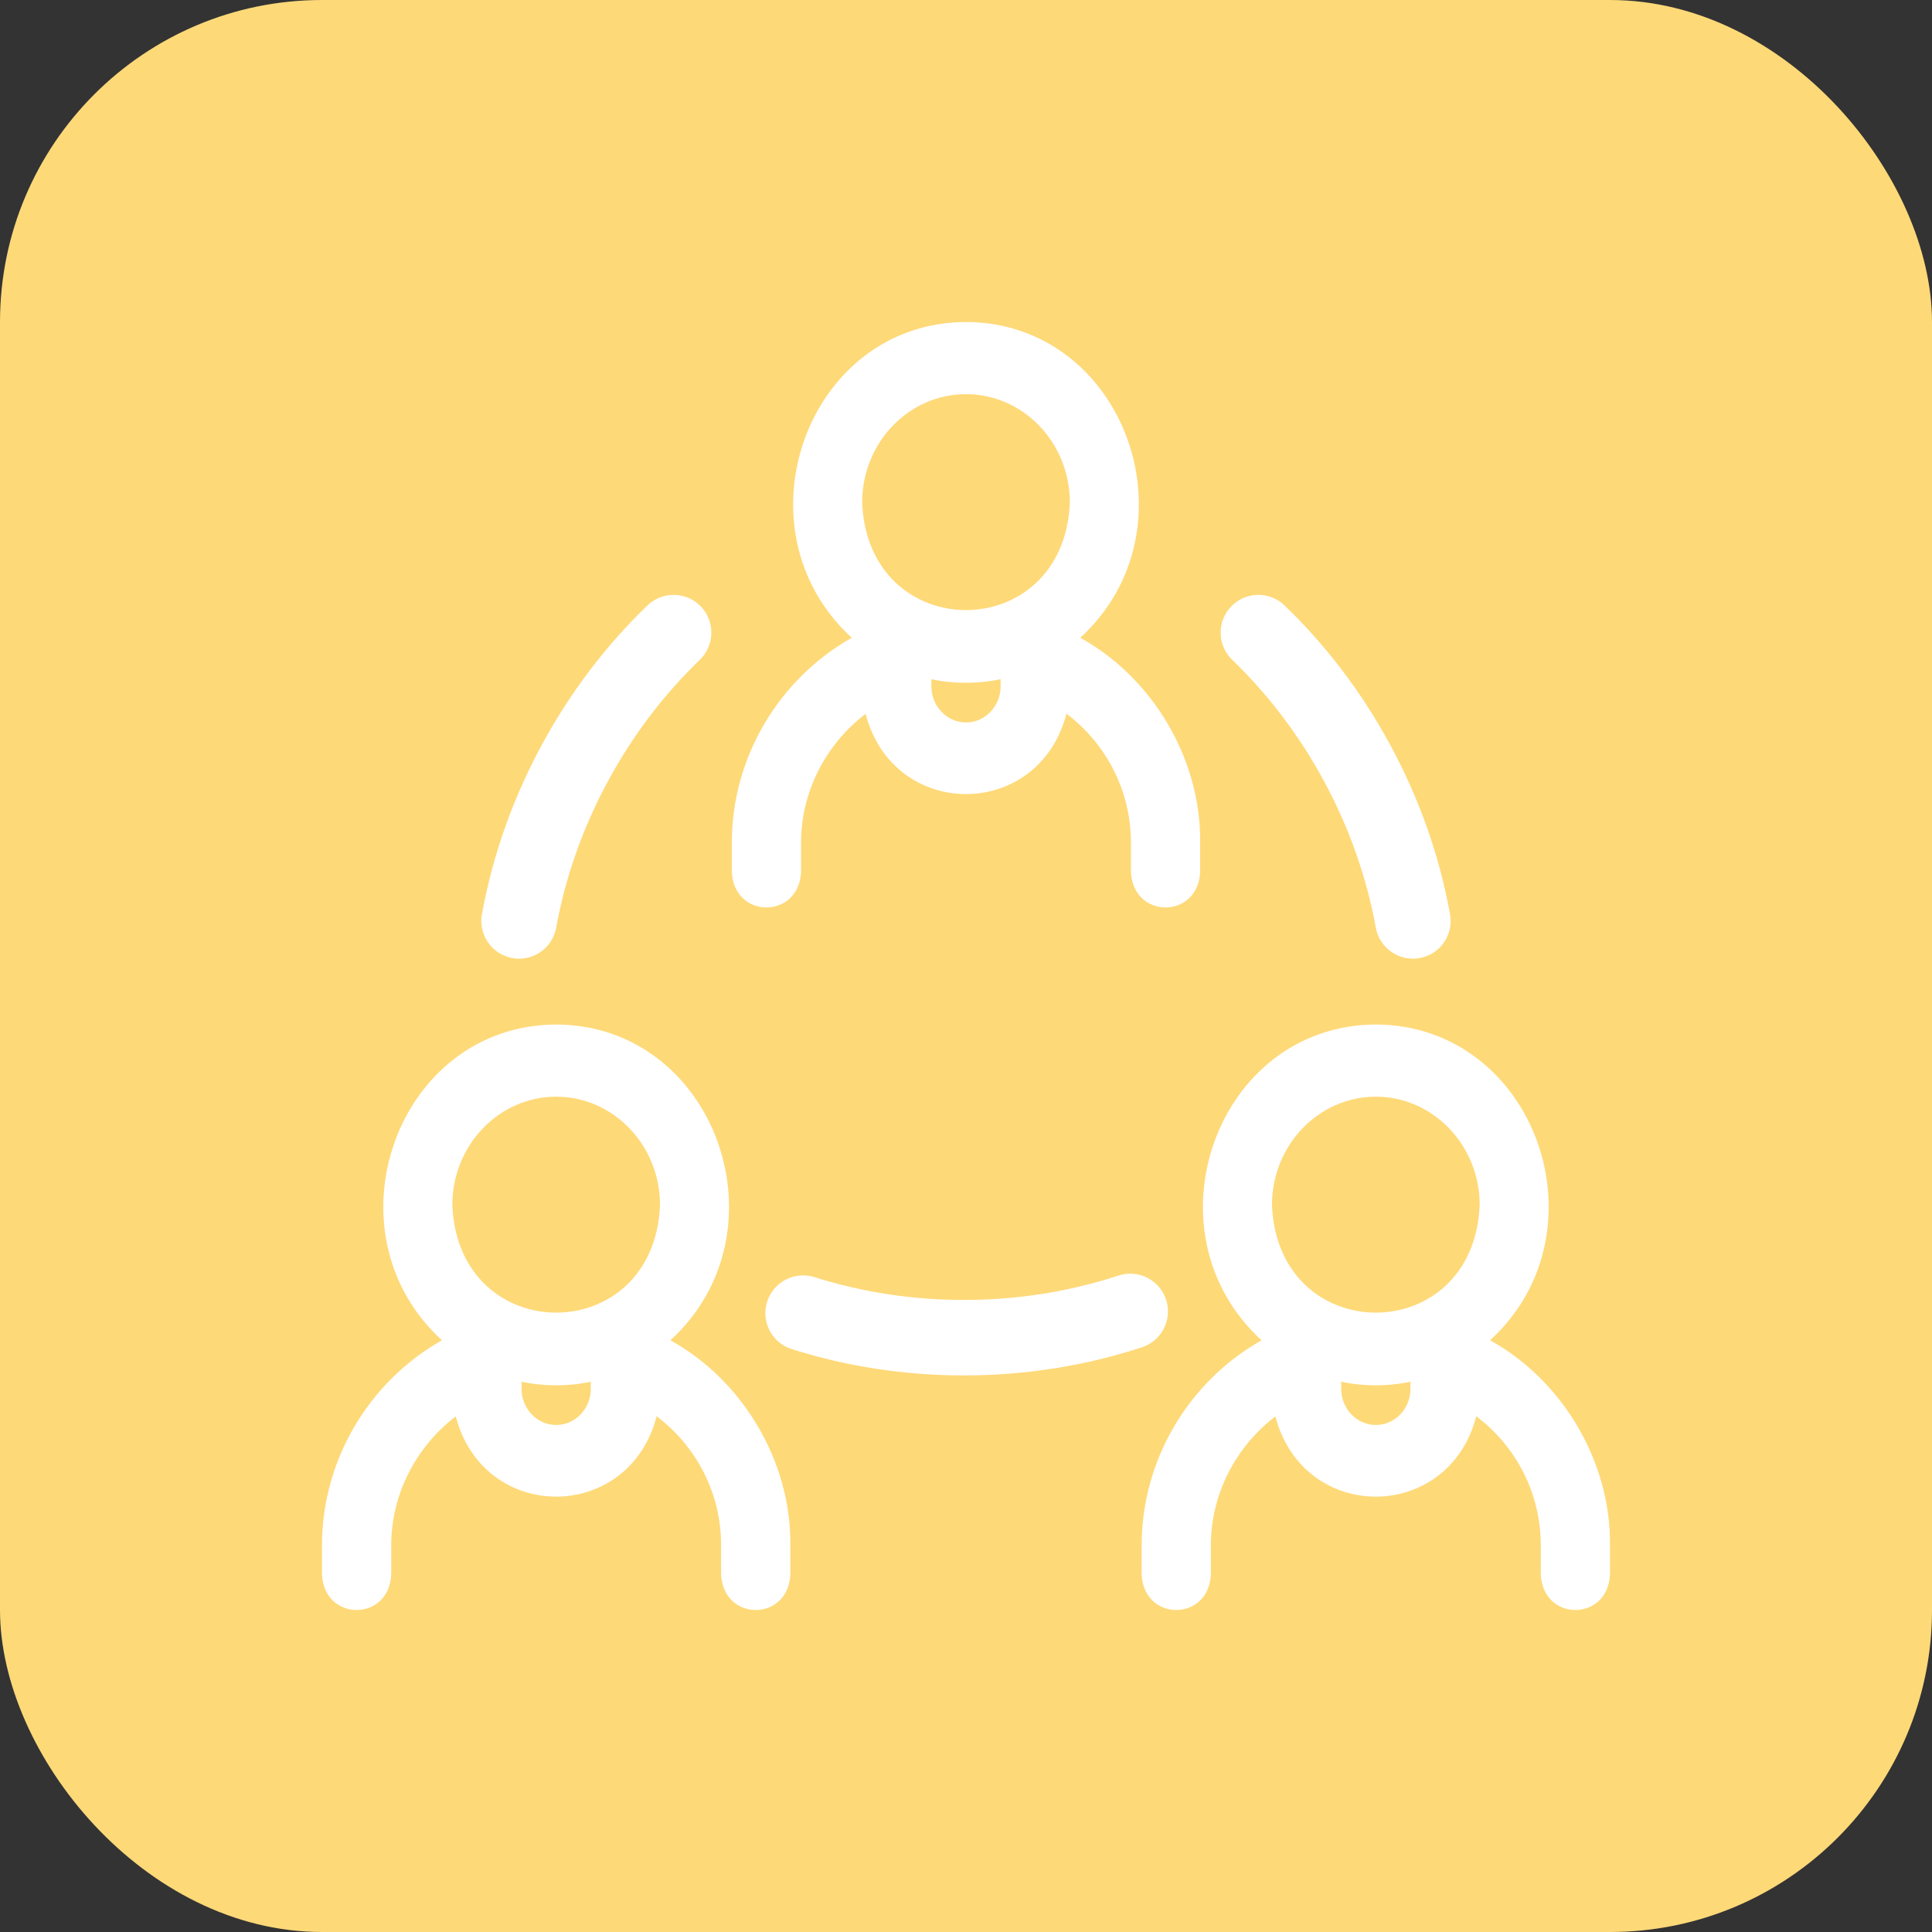
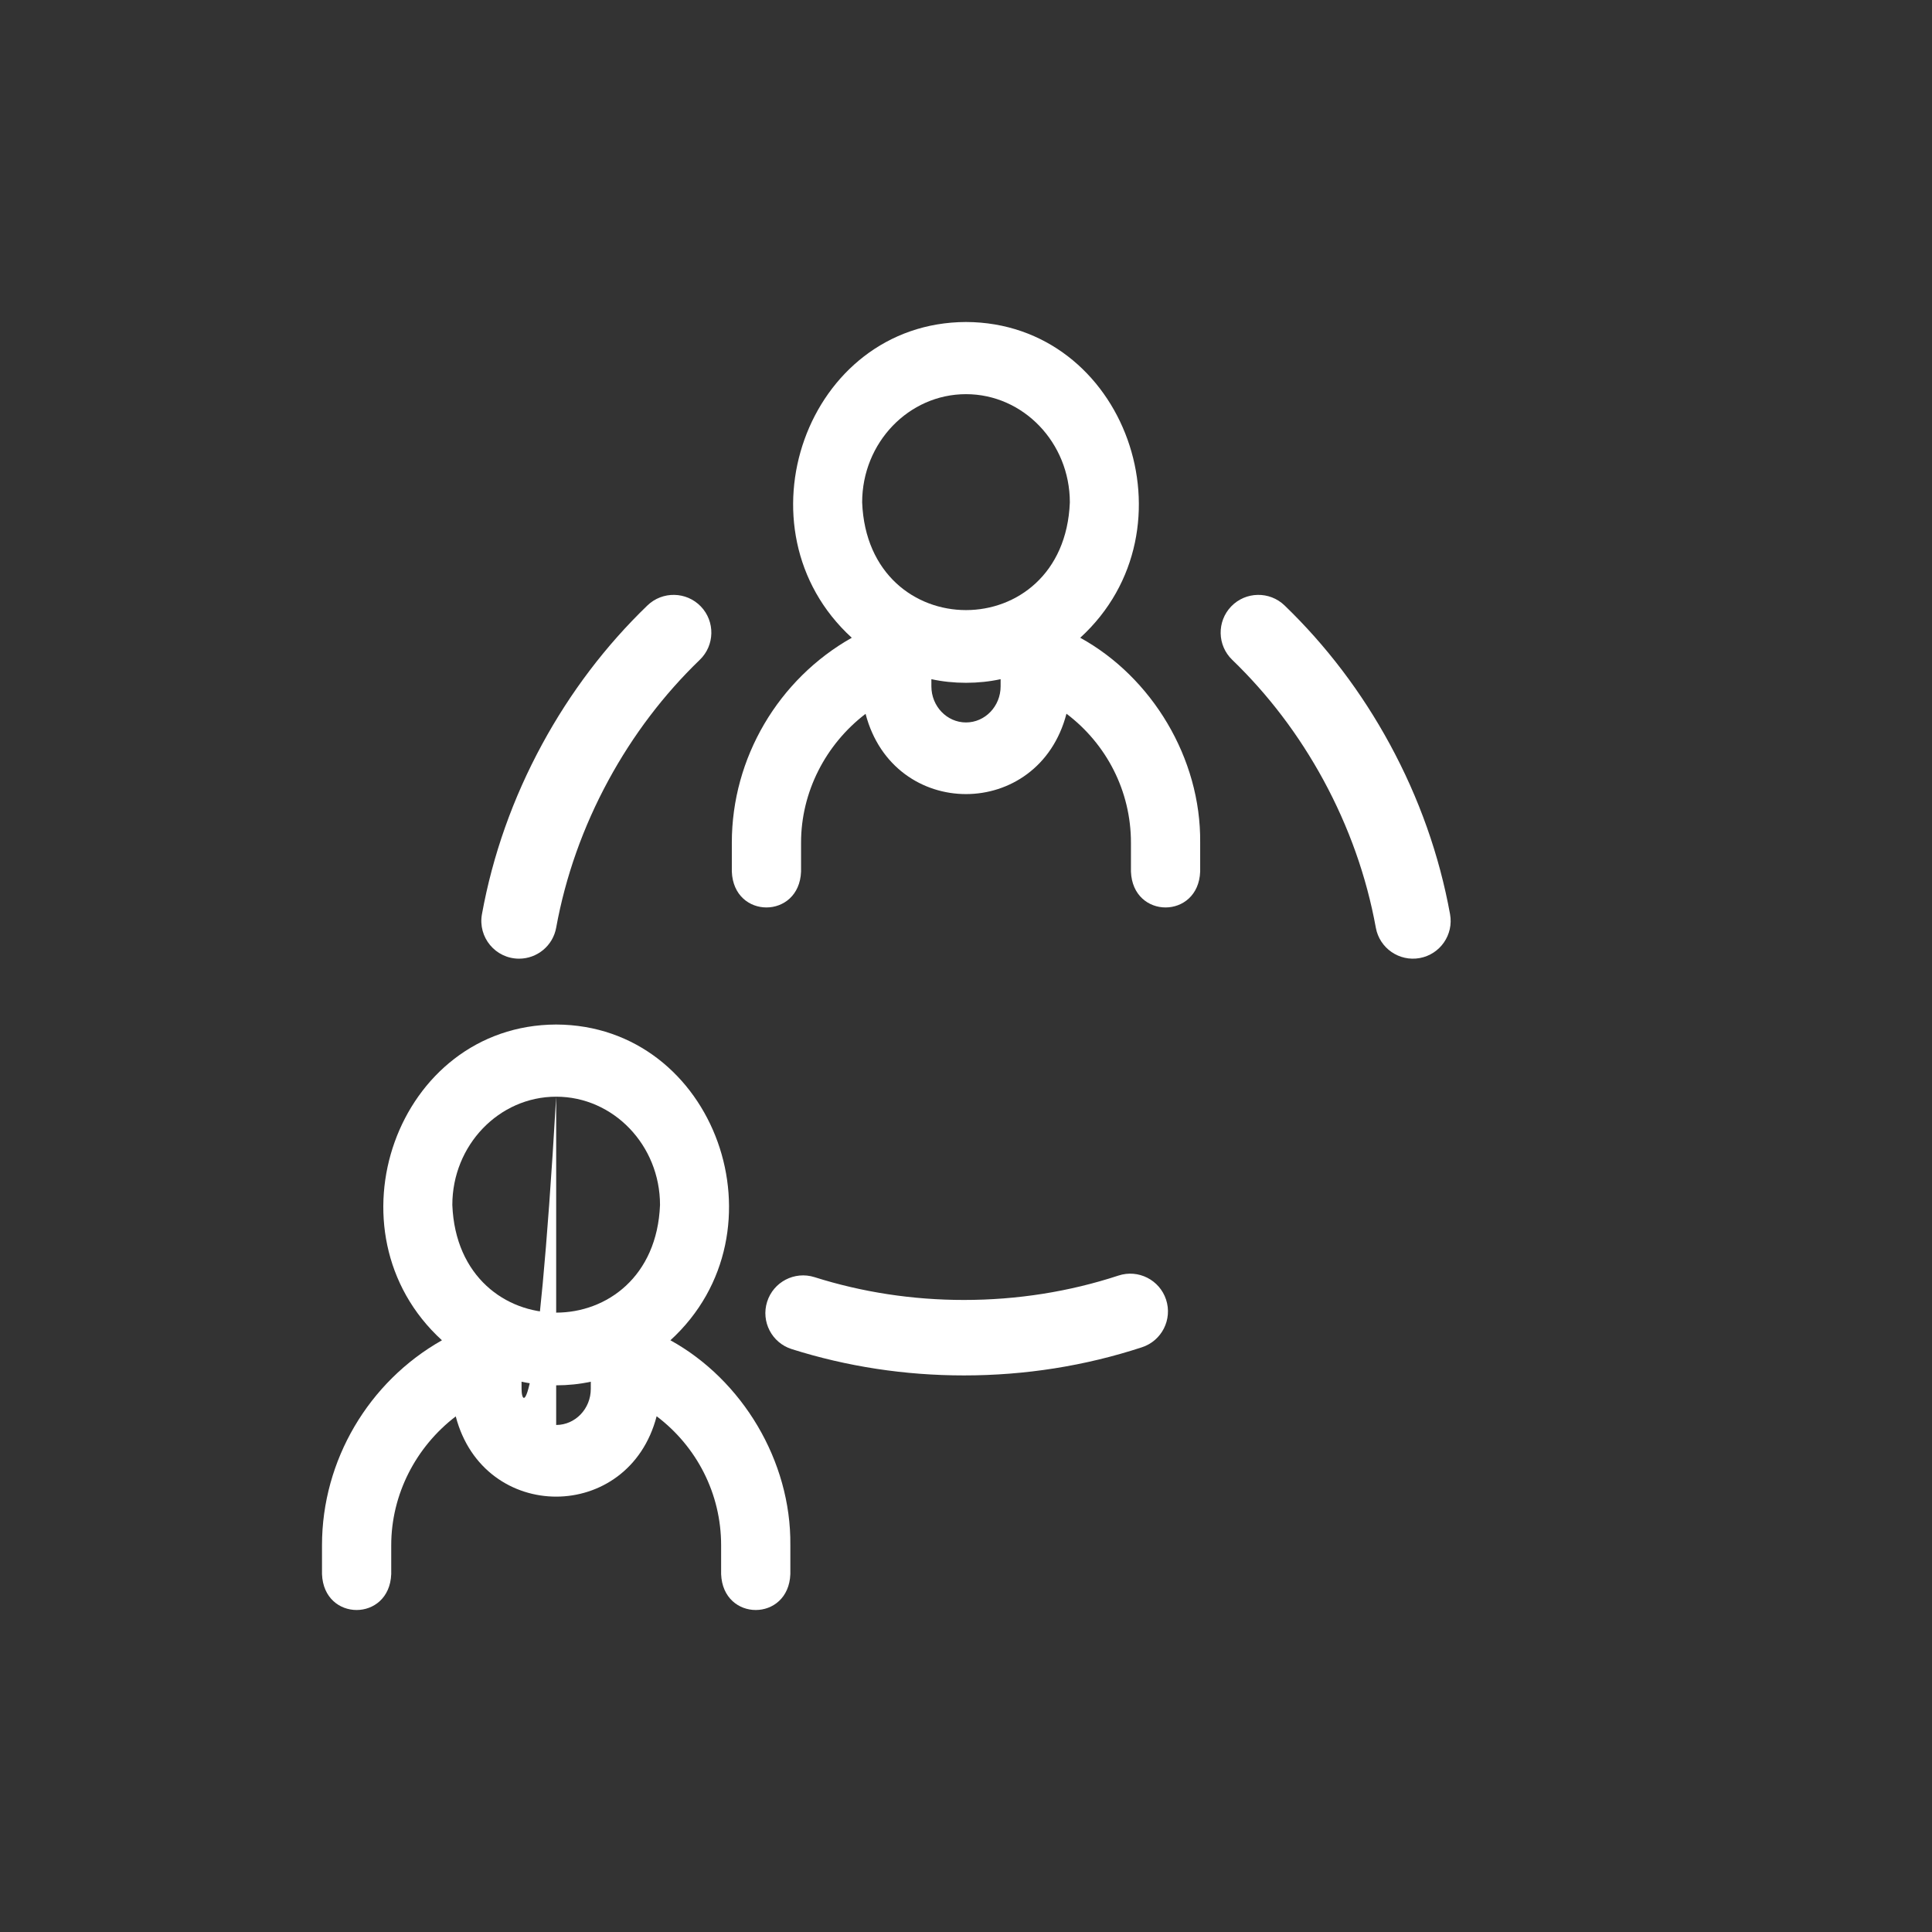
<svg xmlns="http://www.w3.org/2000/svg" width="48" height="48" viewBox="0 0 48 48" fill="none">
  <rect x="0" y="0" width="48" height="48" fill="#333333" stroke="none" />
-   <rect width="48" height="48" rx="8" fill="#FED978" />
  <path d="M26.838 15.845C29.786 13.149 27.967 8.014 24 8C20.032 8.014 18.214 13.15 21.162 15.845C19.339 16.874 18.182 18.83 18.182 20.934V21.654C18.227 22.843 19.857 22.842 19.902 21.654V20.934C19.902 19.678 20.511 18.495 21.505 17.735C22.2 20.396 25.805 20.392 26.496 17.732C27.493 18.486 28.098 19.656 28.098 20.934V21.654C28.143 22.843 29.773 22.842 29.818 21.654V20.934C29.84 18.836 28.616 16.823 26.838 15.845ZM24 9.793C25.423 9.793 26.58 10.999 26.58 12.482C26.438 16.05 21.561 16.049 21.42 12.482C21.42 10.999 22.577 9.793 24 9.793ZM24 17.949C23.526 17.949 23.14 17.547 23.14 17.052V16.874C23.693 16.994 24.307 16.994 24.86 16.874V17.052C24.86 17.547 24.474 17.949 24 17.949Z" fill="white" />
-   <path d="M37.02 33.299C39.968 30.604 38.149 25.468 34.182 25.454C30.214 25.468 28.396 30.605 31.343 33.299C29.521 34.328 28.364 36.284 28.364 38.389V39.108C28.409 40.298 30.039 40.297 30.084 39.108V38.389C30.084 37.133 30.693 35.949 31.686 35.19C32.382 37.851 35.987 37.846 36.678 35.186C37.675 35.94 38.28 37.111 38.28 38.389V39.108C38.325 40.298 39.955 40.297 40 39.108V38.389C40.022 36.291 38.798 34.278 37.02 33.299ZM34.182 27.247C35.604 27.247 36.762 28.454 36.762 29.937C36.62 33.504 31.743 33.503 31.602 29.937C31.602 28.454 32.759 27.247 34.182 27.247ZM34.182 35.403C33.708 35.403 33.322 35.001 33.322 34.507V34.328C33.874 34.448 34.489 34.448 35.042 34.328V34.507C35.042 35.001 34.656 35.403 34.182 35.403Z" fill="white" />
  <path d="M27.788 31.691C26.563 32.093 25.271 32.297 23.949 32.297C22.673 32.297 21.424 32.106 20.235 31.73C19.741 31.575 19.215 31.848 19.059 32.342C18.903 32.835 19.176 33.362 19.67 33.518C21.041 33.952 22.481 34.172 23.949 34.172C25.47 34.172 26.959 33.936 28.373 33.472C28.865 33.31 29.132 32.781 28.971 32.289C28.809 31.797 28.279 31.529 27.788 31.691Z" fill="white" />
  <path d="M16.085 15.042C15.05 16.04 14.17 17.2 13.469 18.491C12.743 19.828 12.24 21.248 11.974 22.712C11.869 23.286 12.309 23.818 12.897 23.818C13.341 23.818 13.736 23.501 13.818 23.048C14.049 21.78 14.486 20.547 15.117 19.385C15.726 18.264 16.49 17.257 17.387 16.392C17.759 16.033 17.77 15.439 17.411 15.066C17.052 14.694 16.458 14.683 16.085 15.042Z" fill="white" />
  <path d="M31.915 15.042C31.542 14.683 30.948 14.694 30.589 15.066C30.23 15.439 30.241 16.033 30.613 16.392C31.51 17.257 32.274 18.264 32.883 19.385C33.514 20.548 33.951 21.78 34.182 23.048C34.274 23.557 34.762 23.895 35.272 23.803C35.781 23.71 36.119 23.222 36.026 22.712C35.76 21.248 35.257 19.828 34.531 18.491C33.83 17.2 32.95 16.04 31.915 15.042Z" fill="white" />
-   <path d="M16.656 33.299C19.604 30.604 17.785 25.468 13.818 25.454C9.851 25.468 8.032 30.605 10.98 33.299C9.158 34.328 8 36.284 8 38.389V39.108C8.045 40.298 9.675 40.297 9.72 39.108V38.389C9.72 37.133 10.329 35.949 11.323 35.19C12.018 37.851 15.623 37.846 16.314 35.186C17.311 35.94 17.916 37.111 17.916 38.389V39.108C17.962 40.298 19.591 40.297 19.636 39.108V38.389C19.658 36.291 18.434 34.278 16.656 33.299ZM13.818 27.247C15.241 27.247 16.398 28.454 16.398 29.937C16.256 33.504 11.379 33.503 11.238 29.937C11.238 28.454 12.396 27.247 13.818 27.247ZM13.818 35.403C13.344 35.403 12.958 35.001 12.958 34.507V34.328C13.511 34.448 14.126 34.448 14.678 34.328V34.507C14.678 35.001 14.292 35.403 13.818 35.403Z" fill="white" />
+   <path d="M16.656 33.299C19.604 30.604 17.785 25.468 13.818 25.454C9.851 25.468 8.032 30.605 10.98 33.299C9.158 34.328 8 36.284 8 38.389V39.108C8.045 40.298 9.675 40.297 9.72 39.108V38.389C9.72 37.133 10.329 35.949 11.323 35.19C12.018 37.851 15.623 37.846 16.314 35.186C17.311 35.94 17.916 37.111 17.916 38.389V39.108C17.962 40.298 19.591 40.297 19.636 39.108V38.389C19.658 36.291 18.434 34.278 16.656 33.299ZM13.818 27.247C15.241 27.247 16.398 28.454 16.398 29.937C16.256 33.504 11.379 33.503 11.238 29.937C11.238 28.454 12.396 27.247 13.818 27.247ZC13.344 35.403 12.958 35.001 12.958 34.507V34.328C13.511 34.448 14.126 34.448 14.678 34.328V34.507C14.678 35.001 14.292 35.403 13.818 35.403Z" fill="white" />
</svg>